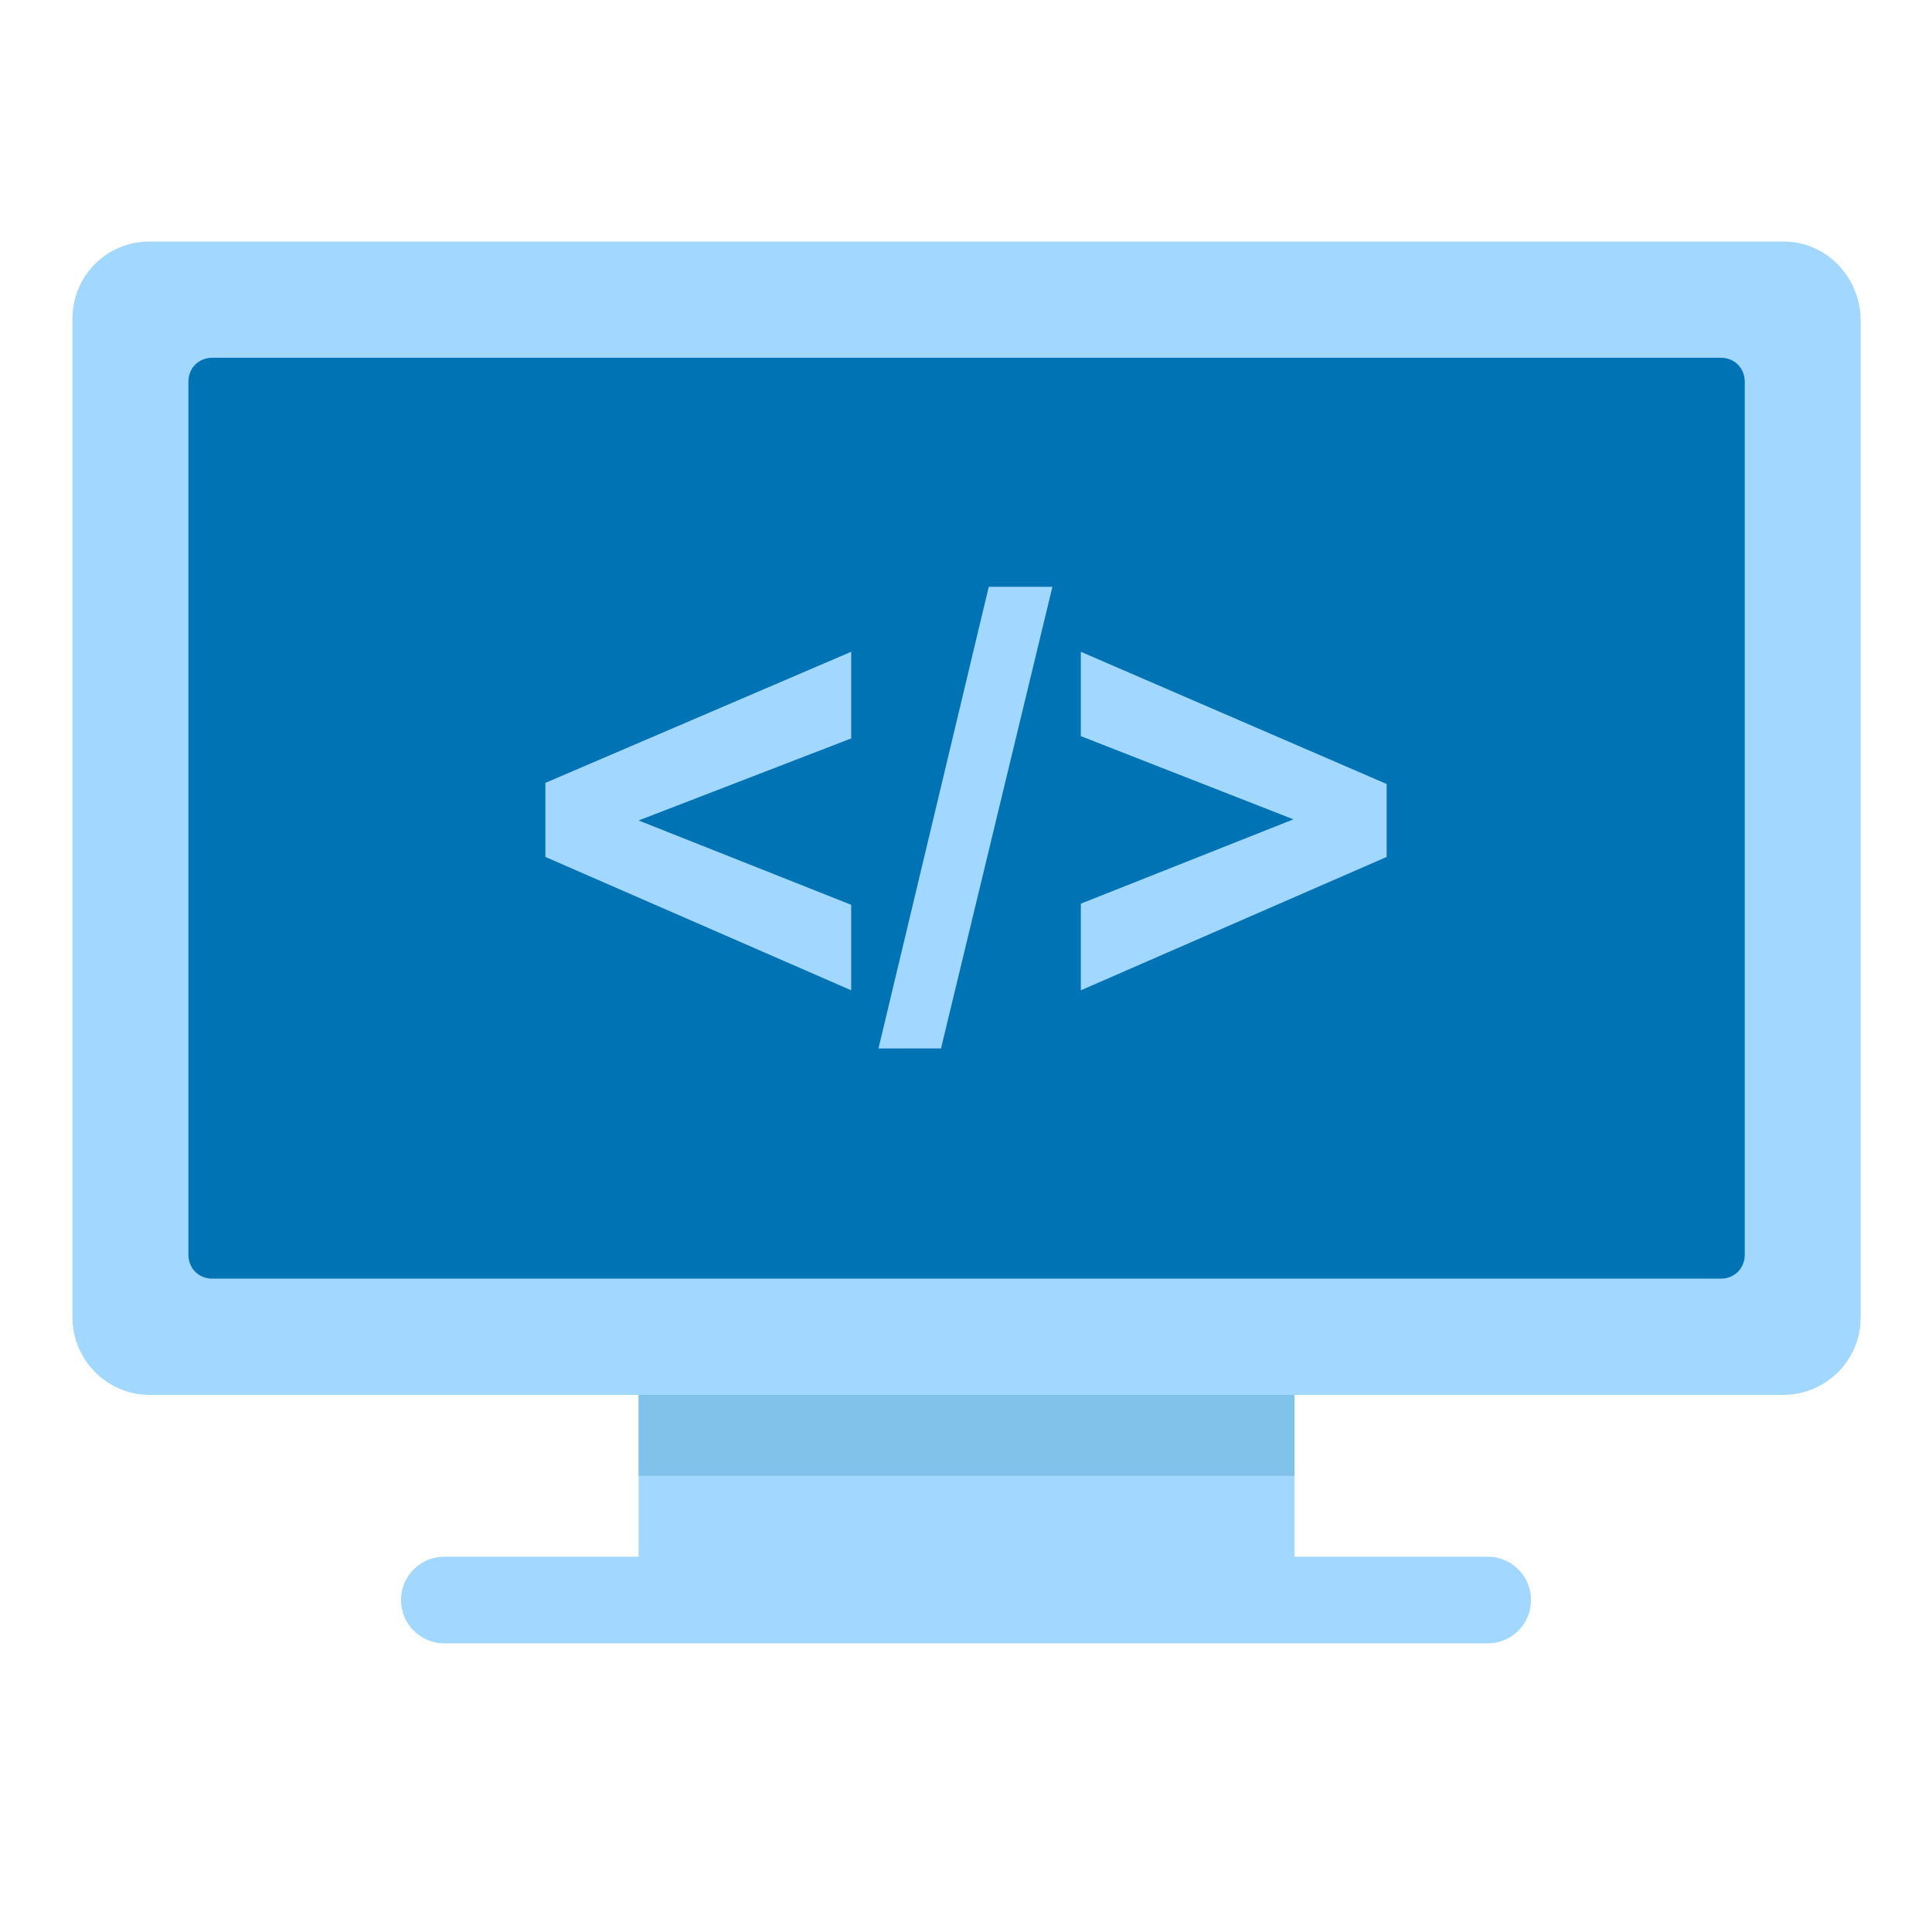
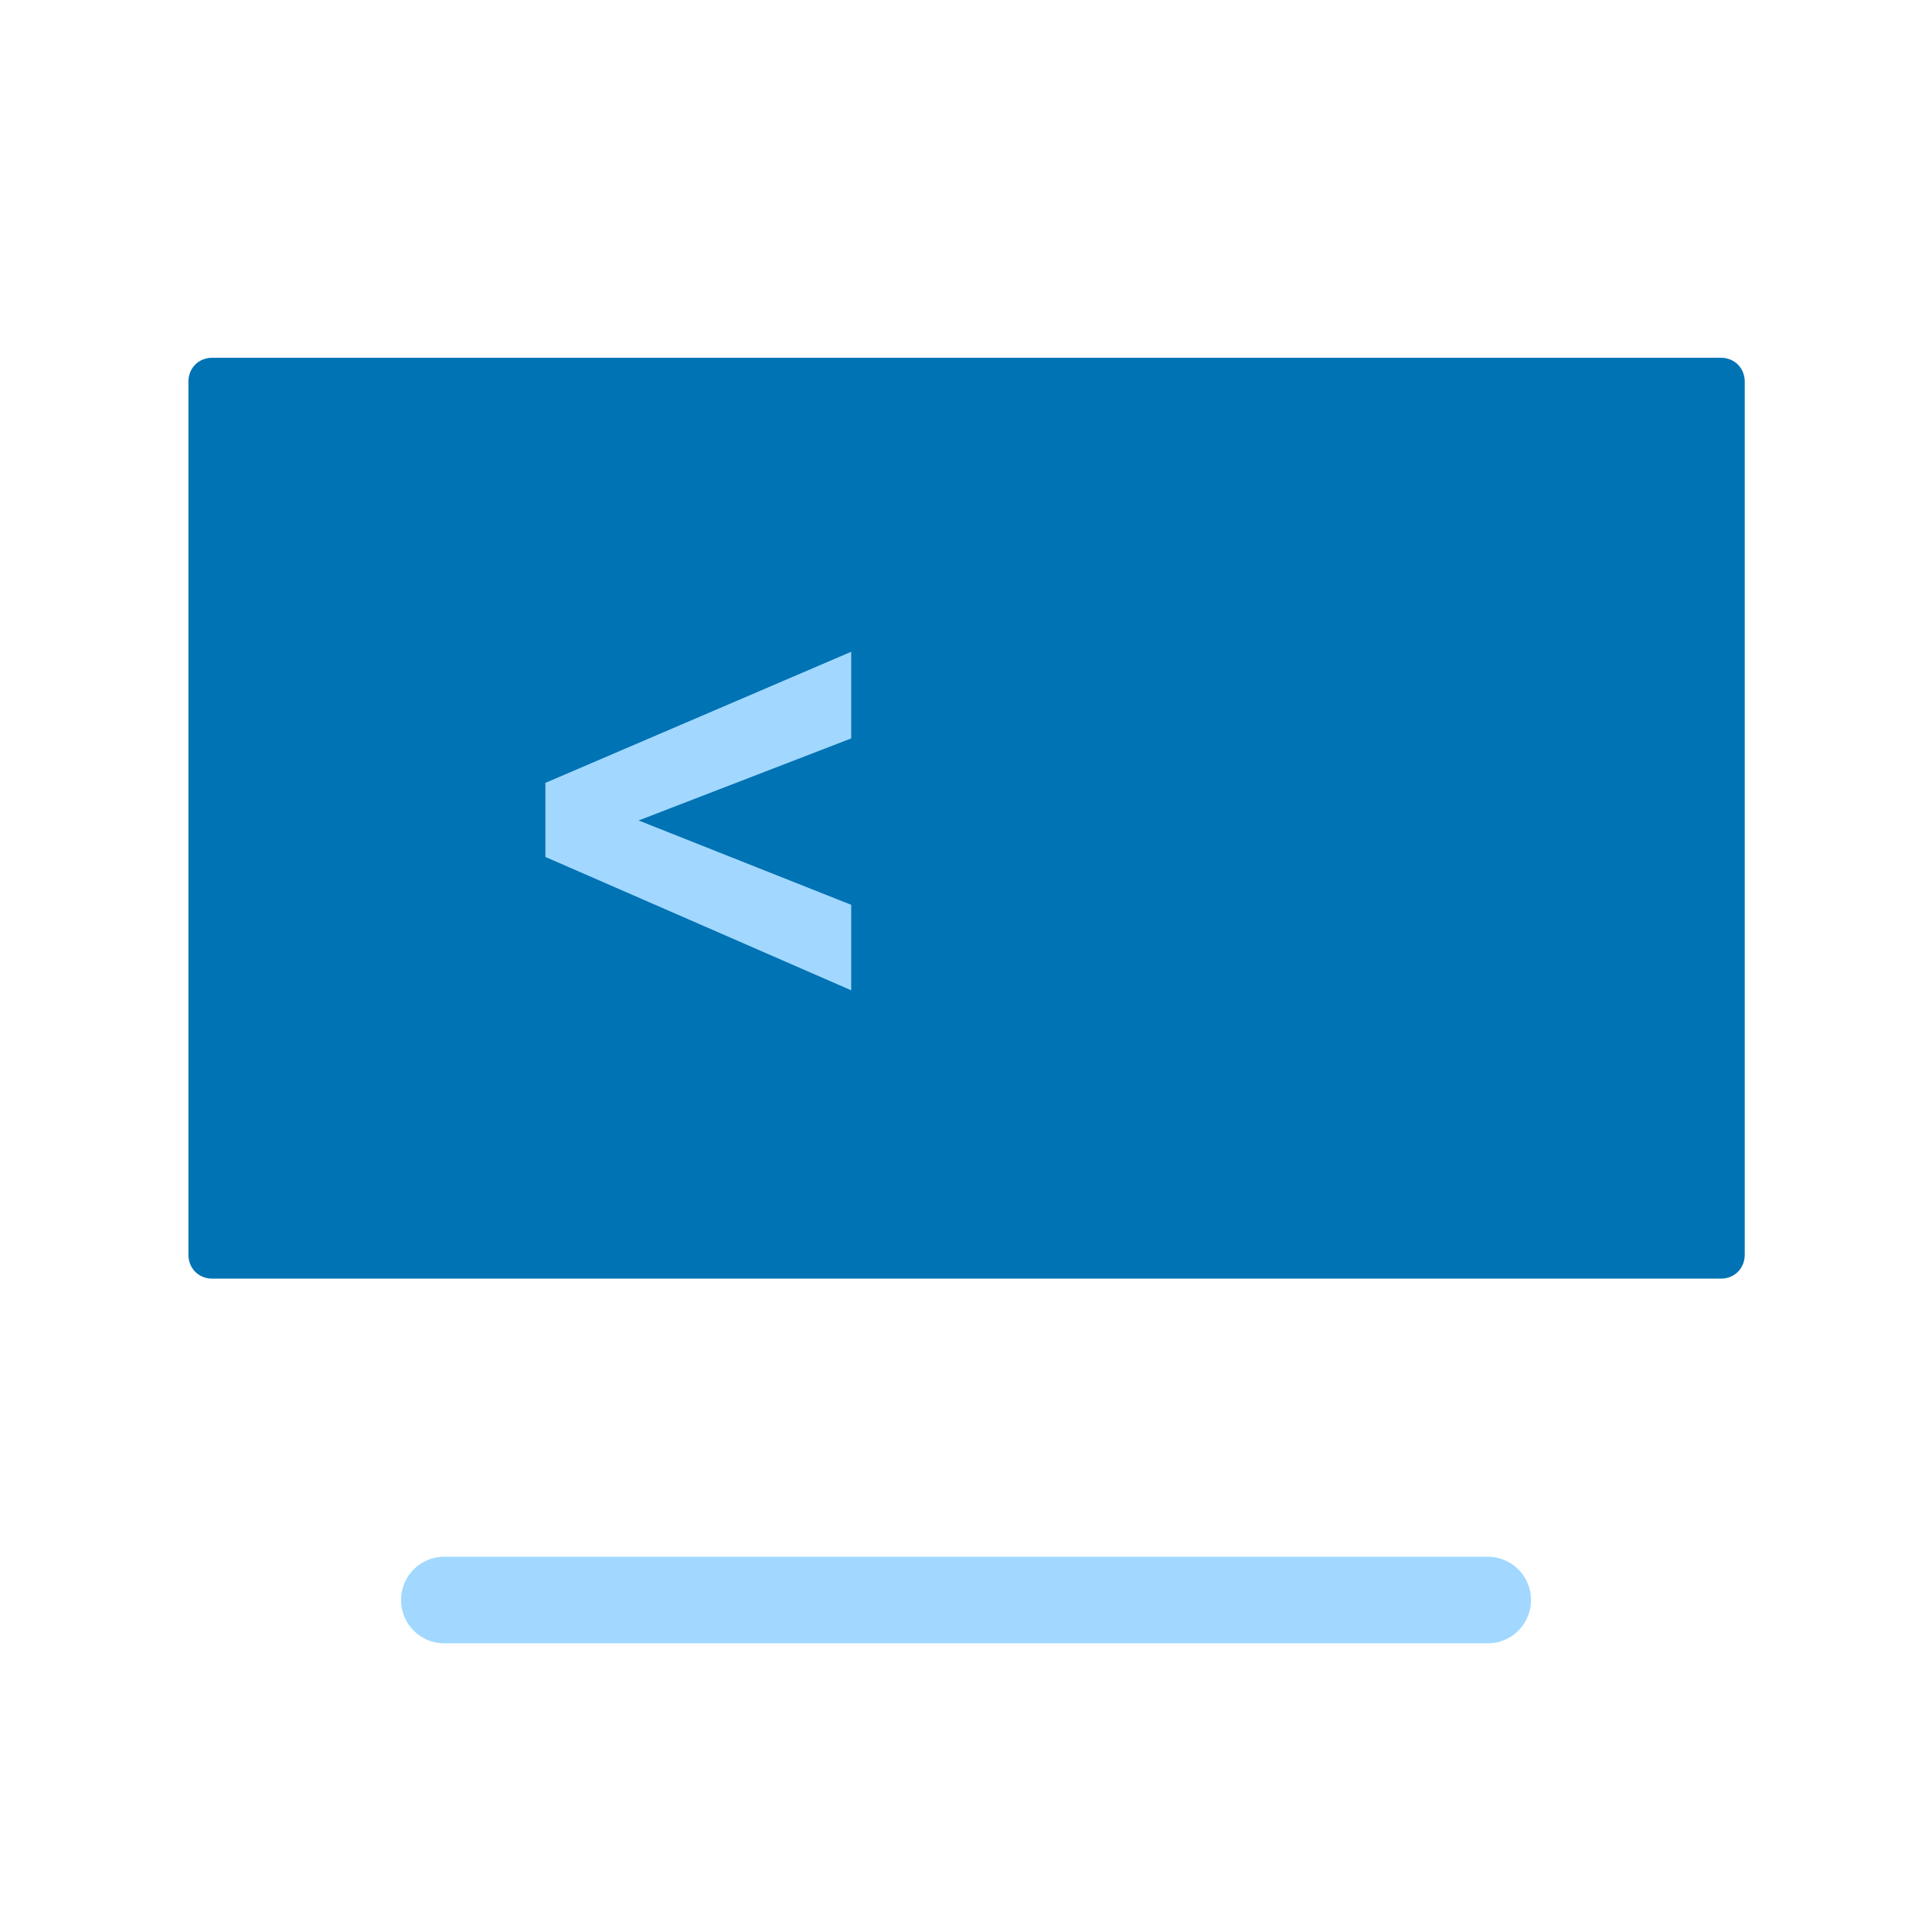
<svg xmlns="http://www.w3.org/2000/svg" width="80" height="80" viewBox="0 0 80 80" fill="none">
-   <path d="M73.846 10H6.201C4.412 10 3 11.416 3 13.209V54.55C3 56.296 4.412 57.759 6.201 57.759H73.846C75.588 57.759 77.047 56.343 77.047 54.55V13.209C77 11.416 75.588 10 73.846 10Z" fill="#A2D8FF" />
  <path d="M7.802 51.954V15.805C7.802 15.238 8.225 14.814 8.79 14.814H71.257C71.822 14.814 72.246 15.238 72.246 15.805V51.954C72.246 52.521 71.822 52.946 71.257 52.946H8.79C8.225 52.946 7.802 52.521 7.802 51.954Z" fill="#0073B4" />
-   <path d="M53.604 57.759H26.442V64.508H53.604V57.759Z" fill="#A2D8FF" />
  <path d="M61.607 64.46H18.393C17.405 64.46 16.605 65.263 16.605 66.254C16.605 67.245 17.405 68.047 18.393 68.047H61.607C62.596 68.047 63.396 67.245 63.396 66.254C63.396 65.263 62.596 64.46 61.607 64.46Z" fill="#A2D8FF" />
  <g opacity="0.1">
    <g opacity="0.1">
      <path opacity="0.1" d="M16.651 67.528C16.651 67.811 16.887 68.047 17.169 68.047H62.878C63.16 68.047 63.396 67.811 63.396 67.528V66.159H16.651V67.528Z" fill="#231F20" />
    </g>
  </g>
-   <path opacity="0.5" d="M53.604 57.759H26.442V61.11H53.604V57.759Z" fill="#61ACD7" />
-   <path d="M35.246 41.006L22.583 35.484V32.417L35.246 26.989V30.576L26.443 33.974L35.246 37.466V41.006Z" fill="#A2D8FF" />
-   <path d="M36.376 43.413L40.942 24.299H43.578L38.965 43.413H36.376Z" fill="#A2D8FF" />
-   <path d="M44.755 41.006V37.419L53.558 33.927L44.755 30.482V26.989L57.418 32.464V35.484L44.755 41.006Z" fill="#A2D8FF" />
+   <path d="M35.246 41.006L22.583 35.484V32.417L35.246 26.989V30.576L26.443 33.974L35.246 37.466V41.006" fill="#A2D8FF" />
</svg>